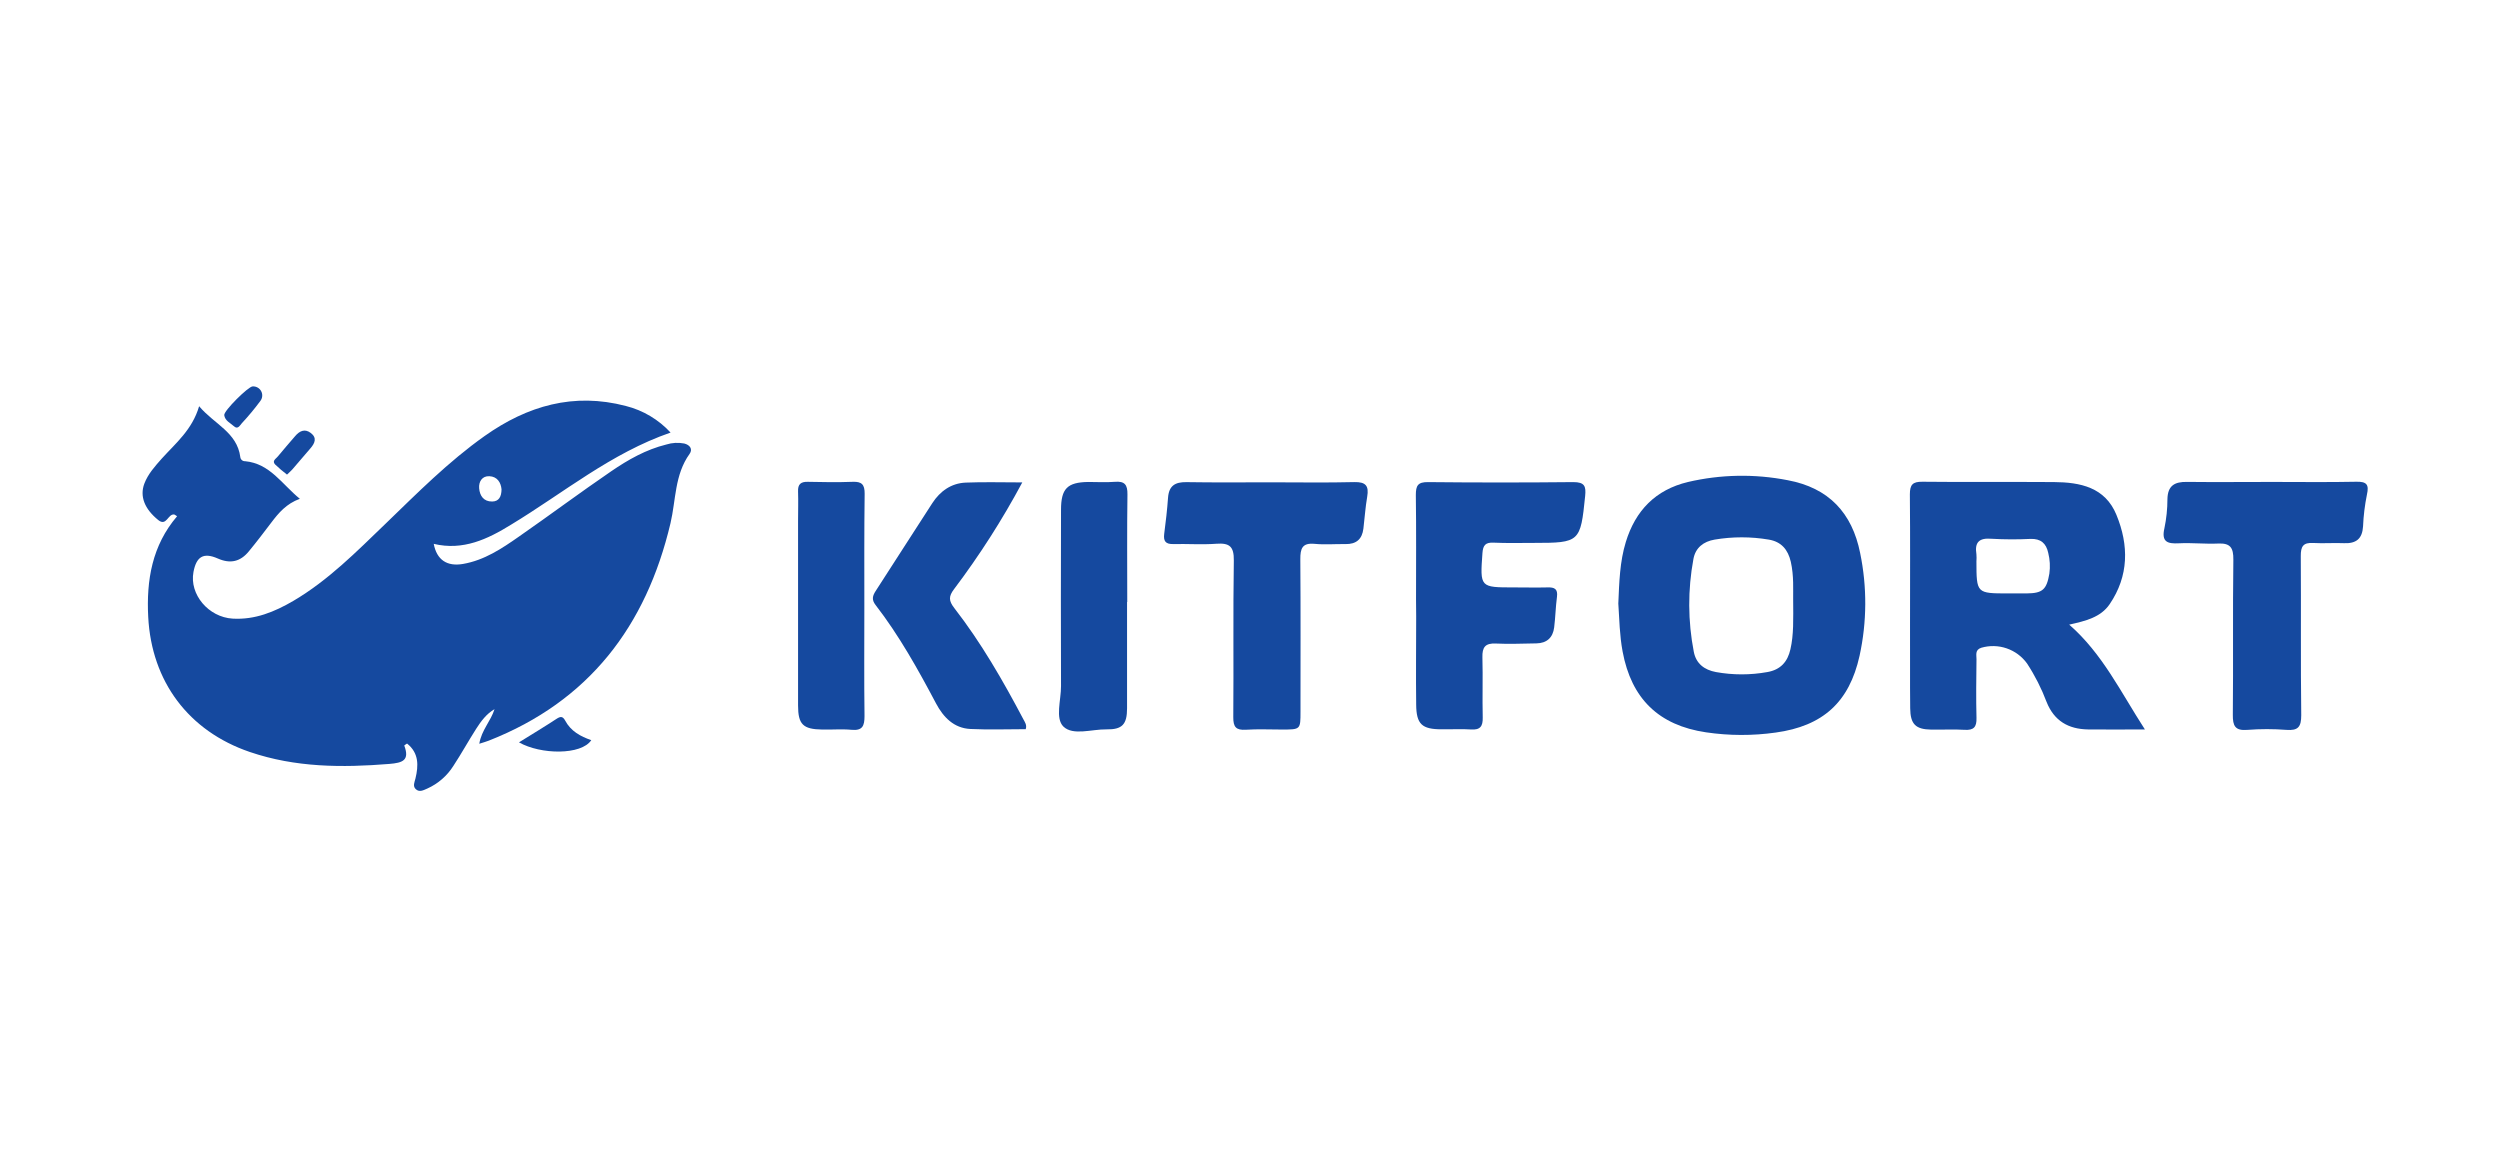
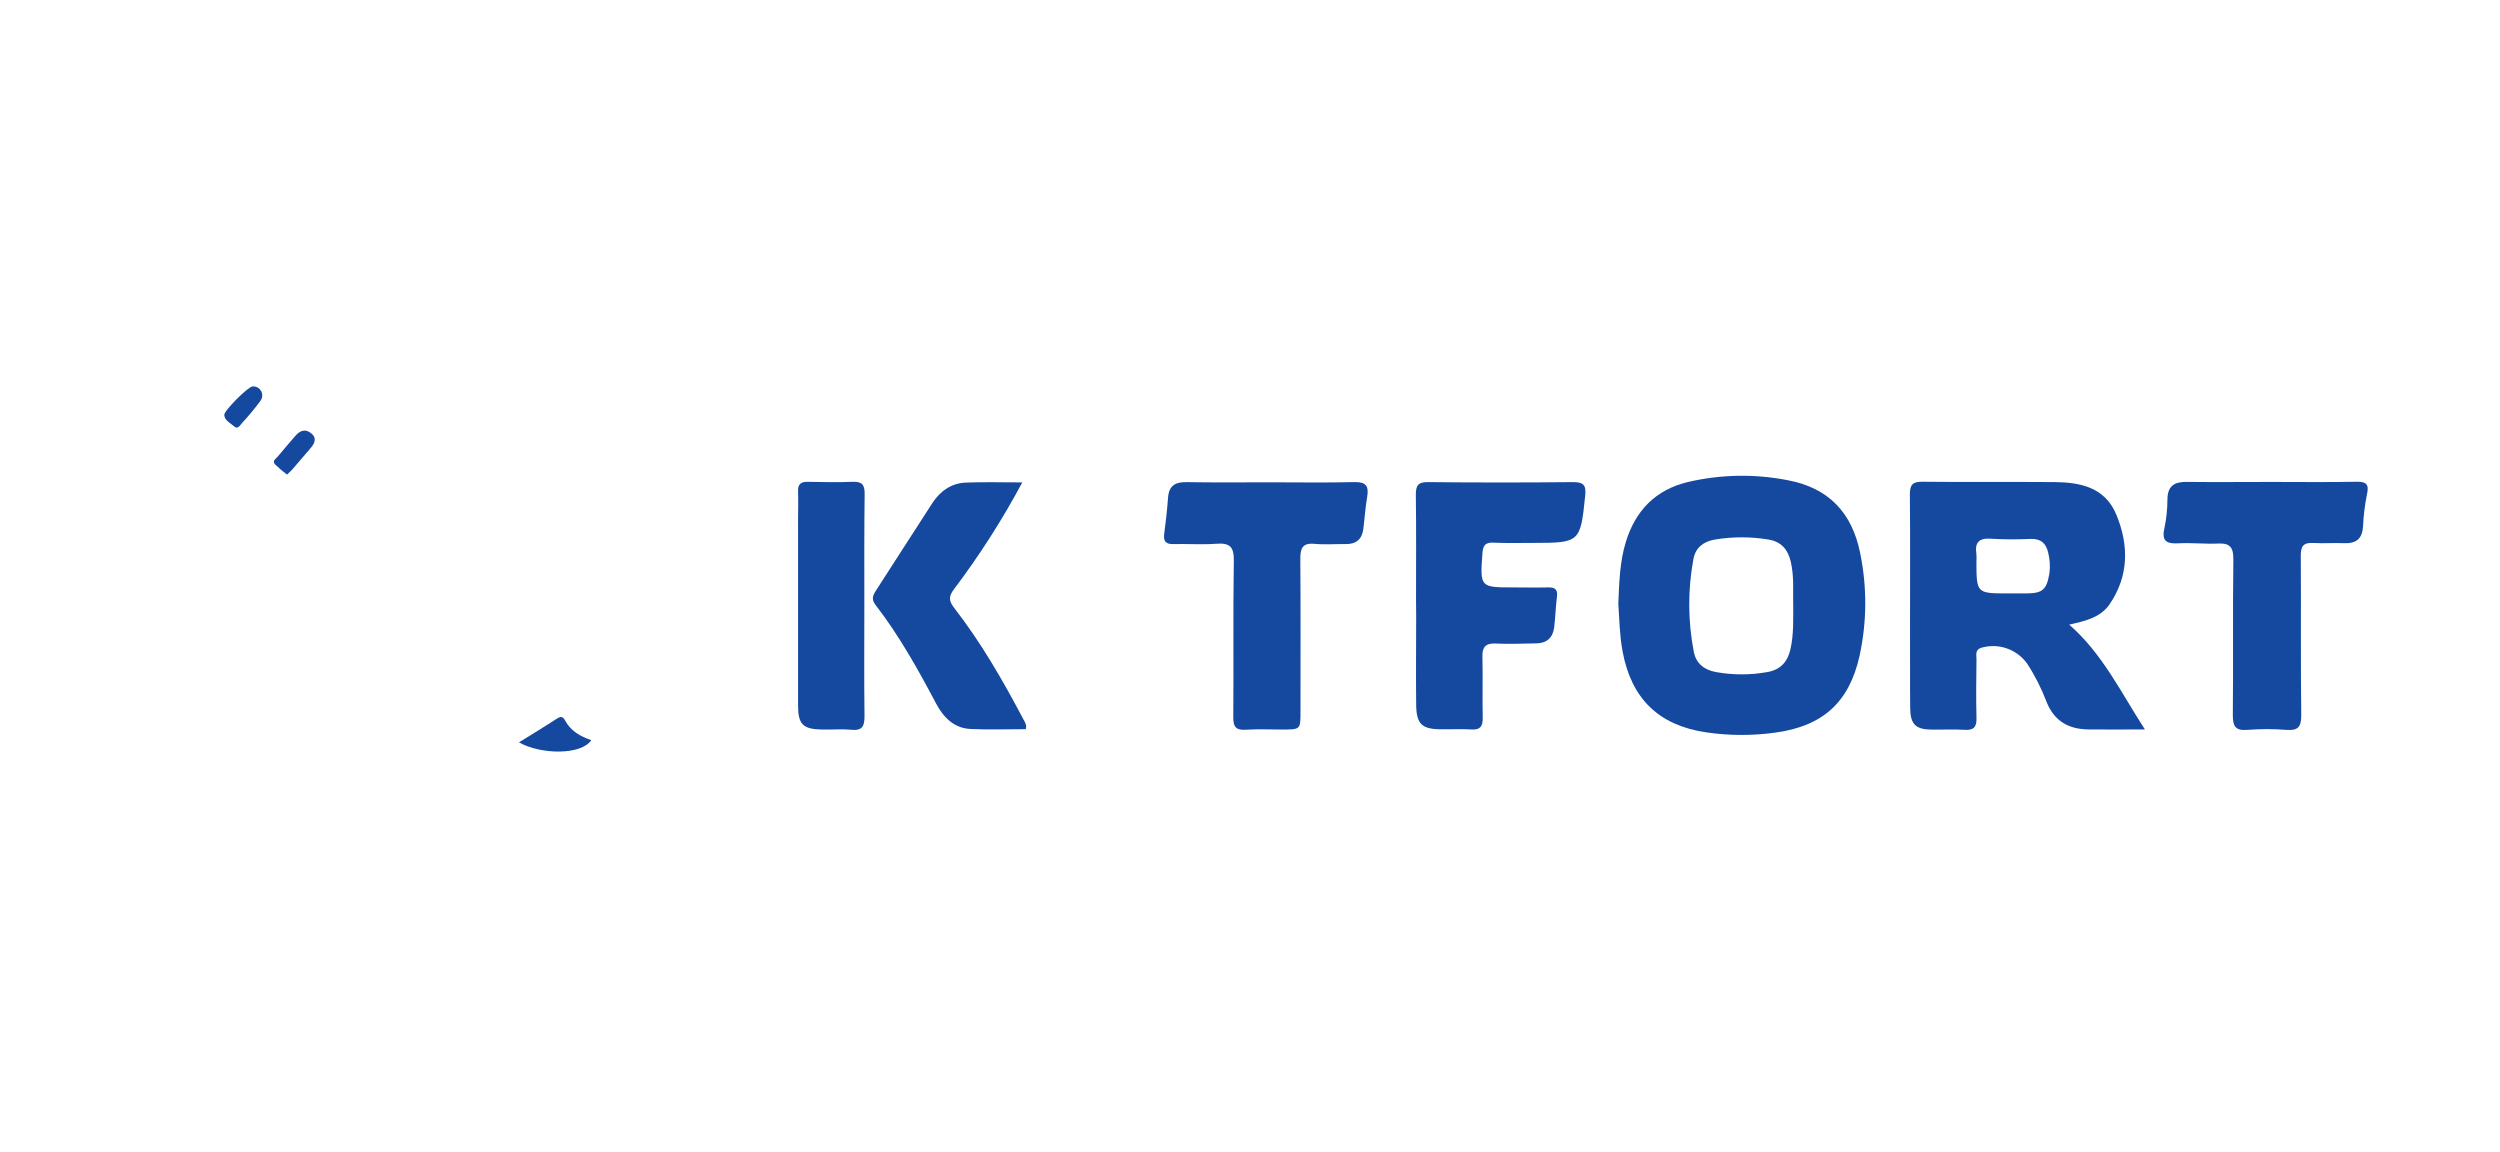
<svg xmlns="http://www.w3.org/2000/svg" width="191" height="88" viewBox="0 0 191 88" fill="none">
-   <path d="M33.137 41.551C33.37 42.779 34.154 43.297 35.376 43.085C37.007 42.803 38.342 41.908 39.65 40.993C42.016 39.348 44.328 37.623 46.702 36.001C47.984 35.123 49.358 34.343 50.907 33.961C51.35 33.822 51.821 33.796 52.277 33.884C52.704 33.99 52.946 34.311 52.685 34.676C51.537 36.268 51.644 38.198 51.225 39.976C49.366 47.848 44.988 53.583 37.336 56.588C37.141 56.665 36.936 56.72 36.618 56.823C36.787 55.78 37.498 55.094 37.782 54.179C37.165 54.536 36.746 55.103 36.37 55.694C35.778 56.624 35.244 57.592 34.639 58.513C34.161 59.272 33.47 59.874 32.652 60.242C32.361 60.366 32.045 60.558 31.761 60.287C31.521 60.056 31.671 59.757 31.739 59.483C31.983 58.479 32.006 57.53 31.098 56.806C30.985 56.885 30.885 56.943 30.885 56.957C31.312 58.09 30.771 58.28 29.744 58.364C26.132 58.658 22.564 58.637 19.085 57.451C14.407 55.855 11.578 52.066 11.324 47.134C11.178 44.312 11.623 41.675 13.529 39.442C13.407 39.369 13.356 39.313 13.298 39.307C12.83 39.254 12.719 40.239 12.093 39.734C11.037 38.88 10.668 37.918 11.025 36.956C11.307 36.211 11.837 35.627 12.362 35.033C13.431 33.852 14.691 32.826 15.213 31.035C16.358 32.403 18.115 33.02 18.36 34.924C18.369 35.013 18.412 35.095 18.48 35.153C18.547 35.211 18.635 35.241 18.724 35.236C20.628 35.416 21.538 36.993 22.908 38.108C21.876 38.484 21.286 39.187 20.724 39.929C20.162 40.67 19.606 41.403 19.014 42.119C18.373 42.906 17.606 43.098 16.642 42.67C15.546 42.188 15.004 42.519 14.781 43.7C14.459 45.41 15.925 47.151 17.773 47.263C19.482 47.363 20.978 46.745 22.414 45.906C25.081 44.337 27.235 42.149 29.44 40.027C31.874 37.677 34.252 35.275 37.026 33.311C40.297 30.995 43.836 29.973 47.813 31.016C49.126 31.346 50.314 32.052 51.232 33.048C46.682 34.619 43.052 37.66 39.052 40.081C37.257 41.192 35.378 42.087 33.137 41.551ZM38.317 37.386C38.27 36.865 37.992 36.407 37.383 36.382C36.836 36.358 36.566 36.796 36.607 37.303C36.652 37.871 36.951 38.326 37.599 38.316C38.114 38.313 38.312 37.948 38.317 37.386Z" fill="#15499F" />
  <path d="M123.639 46.111C123.71 44.491 123.748 42.925 124.212 41.41C124.947 39.006 126.485 37.42 128.954 36.826C131.456 36.241 134.054 36.193 136.576 36.687C139.708 37.268 141.503 39.177 142.117 42.26C142.65 44.846 142.635 47.516 142.072 50.096C141.283 53.66 139.26 55.472 135.661 55.968C133.898 56.217 132.108 56.211 130.347 55.951C126.731 55.417 124.637 53.387 123.966 49.771C123.737 48.538 123.716 47.297 123.639 46.111ZM136.997 45.745C136.986 45.104 137.063 44.006 136.817 42.918C136.603 41.989 136.088 41.384 135.135 41.226C133.765 40.994 132.366 40.994 130.996 41.226C130.154 41.371 129.535 41.839 129.377 42.709C128.942 45.054 128.952 47.46 129.407 49.801C129.582 50.703 130.214 51.181 131.101 51.346C132.398 51.58 133.727 51.58 135.024 51.346C136.031 51.171 136.574 50.564 136.789 49.602C137.044 48.485 137.007 47.346 136.997 45.745Z" fill="#15499F" />
  <path d="M163.87 55.729C162.22 55.729 160.867 55.748 159.519 55.729C158.023 55.703 156.938 55.077 156.361 53.635C155.971 52.601 155.47 51.612 154.865 50.688C154.478 50.153 153.935 49.75 153.31 49.535C152.686 49.32 152.01 49.303 151.375 49.487C150.873 49.649 151.008 50.038 151.004 50.363C150.986 51.859 150.965 53.355 151.004 54.85C151.025 55.549 150.79 55.801 150.098 55.759C149.243 55.705 148.388 55.759 147.533 55.742C146.356 55.722 145.952 55.329 145.939 54.113C145.914 52.013 145.939 49.912 145.926 47.814C145.926 44.467 145.946 41.121 145.914 37.77C145.914 37.029 146.127 36.796 146.877 36.805C150.221 36.843 153.568 36.805 156.921 36.83C158.927 36.845 160.829 37.221 161.696 39.337C162.654 41.668 162.645 44.002 161.179 46.158C160.493 47.166 159.344 47.44 158.087 47.722C160.632 49.944 162.013 52.861 163.87 55.729ZM153.444 45.337C153.905 45.337 154.367 45.337 154.829 45.337C156.053 45.327 156.363 45.047 156.572 43.822C156.645 43.294 156.615 42.757 156.485 42.241C156.329 41.51 155.912 41.147 155.141 41.172C154.148 41.222 153.154 41.219 152.162 41.162C151.207 41.081 150.85 41.422 150.999 42.352C151.013 42.529 151.013 42.707 150.999 42.884C151.004 45.337 151.004 45.337 153.444 45.337Z" fill="#15499F" />
  <path d="M108.185 45.827C108.185 43.158 108.207 40.484 108.17 37.82C108.17 37.108 108.316 36.824 109.1 36.833C112.804 36.871 116.504 36.871 120.201 36.833C121.079 36.833 121.18 37.159 121.105 37.901C120.75 41.41 120.695 41.478 117.196 41.478C116.164 41.478 115.132 41.506 114.102 41.459C113.493 41.431 113.303 41.657 113.26 42.243C113.072 44.878 113.06 44.878 115.669 44.878C116.523 44.878 117.378 44.899 118.233 44.878C118.763 44.861 119.03 44.993 118.953 45.594C118.85 46.369 118.835 47.156 118.739 47.931C118.643 48.707 118.184 49.141 117.378 49.154C116.346 49.166 115.314 49.218 114.284 49.166C113.47 49.126 113.235 49.451 113.256 50.222C113.299 51.752 113.243 53.282 113.28 54.812C113.297 55.494 113.089 55.782 112.374 55.731C111.658 55.679 110.878 55.731 110.132 55.718C108.636 55.718 108.209 55.327 108.196 53.833C108.168 51.592 108.196 49.346 108.196 47.109L108.185 45.827Z" fill="#15499F" />
  <path d="M173.612 36.82C175.748 36.82 177.885 36.85 180.022 36.805C180.813 36.788 181.007 37.018 180.834 37.785C180.671 38.587 180.571 39.4 180.537 40.217C180.479 41.164 180.009 41.536 179.088 41.499C178.308 41.463 177.522 41.531 176.738 41.484C175.953 41.437 175.776 41.754 175.78 42.48C175.808 46.54 175.765 50.6 175.815 54.643C175.815 55.541 175.573 55.829 174.686 55.763C173.691 55.686 172.69 55.686 171.695 55.763C170.765 55.838 170.579 55.462 170.588 54.609C170.628 50.66 170.575 46.713 170.628 42.764C170.641 41.841 170.393 41.482 169.462 41.527C168.468 41.572 167.468 41.457 166.47 41.508C165.59 41.555 165.12 41.403 165.361 40.358C165.514 39.627 165.591 38.881 165.592 38.134C165.611 37.102 166.143 36.8 167.088 36.818C169.272 36.843 171.443 36.82 173.612 36.82Z" fill="#15499F" />
  <path d="M97.165 36.849C99.266 36.849 101.369 36.886 103.467 36.832C104.35 36.811 104.595 37.121 104.454 37.948C104.313 38.775 104.262 39.574 104.164 40.386C104.065 41.198 103.615 41.581 102.798 41.568C102.016 41.555 101.226 41.627 100.448 41.551C99.488 41.455 99.339 41.91 99.345 42.732C99.375 46.613 99.358 50.495 99.358 54.376C99.358 55.735 99.358 55.735 97.96 55.737C97.035 55.737 96.108 55.692 95.183 55.752C94.428 55.799 94.217 55.538 94.223 54.791C94.257 50.803 94.202 46.814 94.264 42.824C94.279 41.756 93.939 41.469 92.935 41.542C91.836 41.623 90.727 41.542 89.625 41.566C89.043 41.578 88.877 41.333 88.945 40.788C89.065 39.871 89.172 38.95 89.238 38.029C89.304 37.108 89.778 36.822 90.646 36.835C92.821 36.871 94.995 36.849 97.165 36.849Z" fill="#15499F" />
  <path d="M78.103 36.856C76.579 39.704 74.836 42.429 72.891 45.008C72.463 45.57 72.481 45.903 72.906 46.453C74.962 49.102 76.632 52.008 78.19 54.962C78.301 55.175 78.47 55.389 78.365 55.709C76.966 55.709 75.549 55.763 74.137 55.694C72.872 55.633 72.068 54.788 71.515 53.746C70.132 51.134 68.698 48.555 66.886 46.211C66.589 45.826 66.656 45.529 66.897 45.158C68.35 42.922 69.778 40.67 71.235 38.431C71.827 37.523 72.675 36.918 73.778 36.871C75.154 36.813 76.534 36.856 78.103 36.856Z" fill="#15499F" />
  <path d="M66.036 46.374C66.036 49.151 66.012 51.929 66.049 54.707C66.049 55.466 65.893 55.836 65.051 55.757C64.309 55.686 63.555 55.757 62.809 55.737C61.35 55.714 60.972 55.344 60.972 53.895C60.972 49.194 60.972 44.493 60.972 39.792C60.972 39.044 60.997 38.296 60.972 37.55C60.948 36.989 61.185 36.798 61.724 36.811C62.861 36.837 64.002 36.854 65.143 36.811C65.844 36.781 66.066 37.025 66.059 37.726C66.021 40.606 66.036 43.491 66.036 46.374Z" fill="#15499F" />
-   <path d="M86.107 45.993C86.107 48.699 86.107 51.404 86.107 54.113C86.107 55.342 85.742 55.744 84.533 55.724C83.409 55.707 81.983 56.22 81.246 55.511C80.605 54.885 81.067 53.481 81.062 52.421C81.043 47.934 81.052 43.446 81.062 38.959C81.062 37.328 81.539 36.847 83.144 36.822C83.819 36.822 84.501 36.865 85.171 36.811C85.921 36.749 86.148 37.025 86.137 37.773C86.099 40.514 86.122 43.254 86.122 45.995L86.107 45.993Z" fill="#15499F" />
  <path d="M39.65 56.716C40.658 56.09 41.599 55.524 42.515 54.923C42.819 54.724 42.992 54.709 43.178 55.051C43.605 55.855 44.345 56.265 45.174 56.547C44.415 57.703 41.306 57.66 39.65 56.716Z" fill="#15499F" />
  <path d="M21.927 36.26C21.608 36.018 21.303 35.758 21.015 35.48C20.76 35.204 21.098 35.04 21.228 34.871C21.655 34.345 22.104 33.845 22.54 33.33C22.876 32.931 23.275 32.727 23.739 33.076C24.241 33.452 24.055 33.864 23.715 34.255C23.247 34.792 22.792 35.337 22.326 35.873C22.215 36.003 22.083 36.104 21.927 36.26Z" fill="#15499F" />
  <path d="M19.299 29.522C19.431 29.513 19.564 29.543 19.68 29.608C19.796 29.672 19.891 29.769 19.954 29.887C20.017 30.004 20.044 30.137 20.032 30.269C20.021 30.402 19.972 30.528 19.891 30.634C19.45 31.23 18.975 31.8 18.47 32.343C18.324 32.508 18.168 32.828 17.882 32.572C17.596 32.315 17.187 32.144 17.132 31.717C17.087 31.39 18.974 29.522 19.299 29.522Z" fill="#15499F" />
</svg>